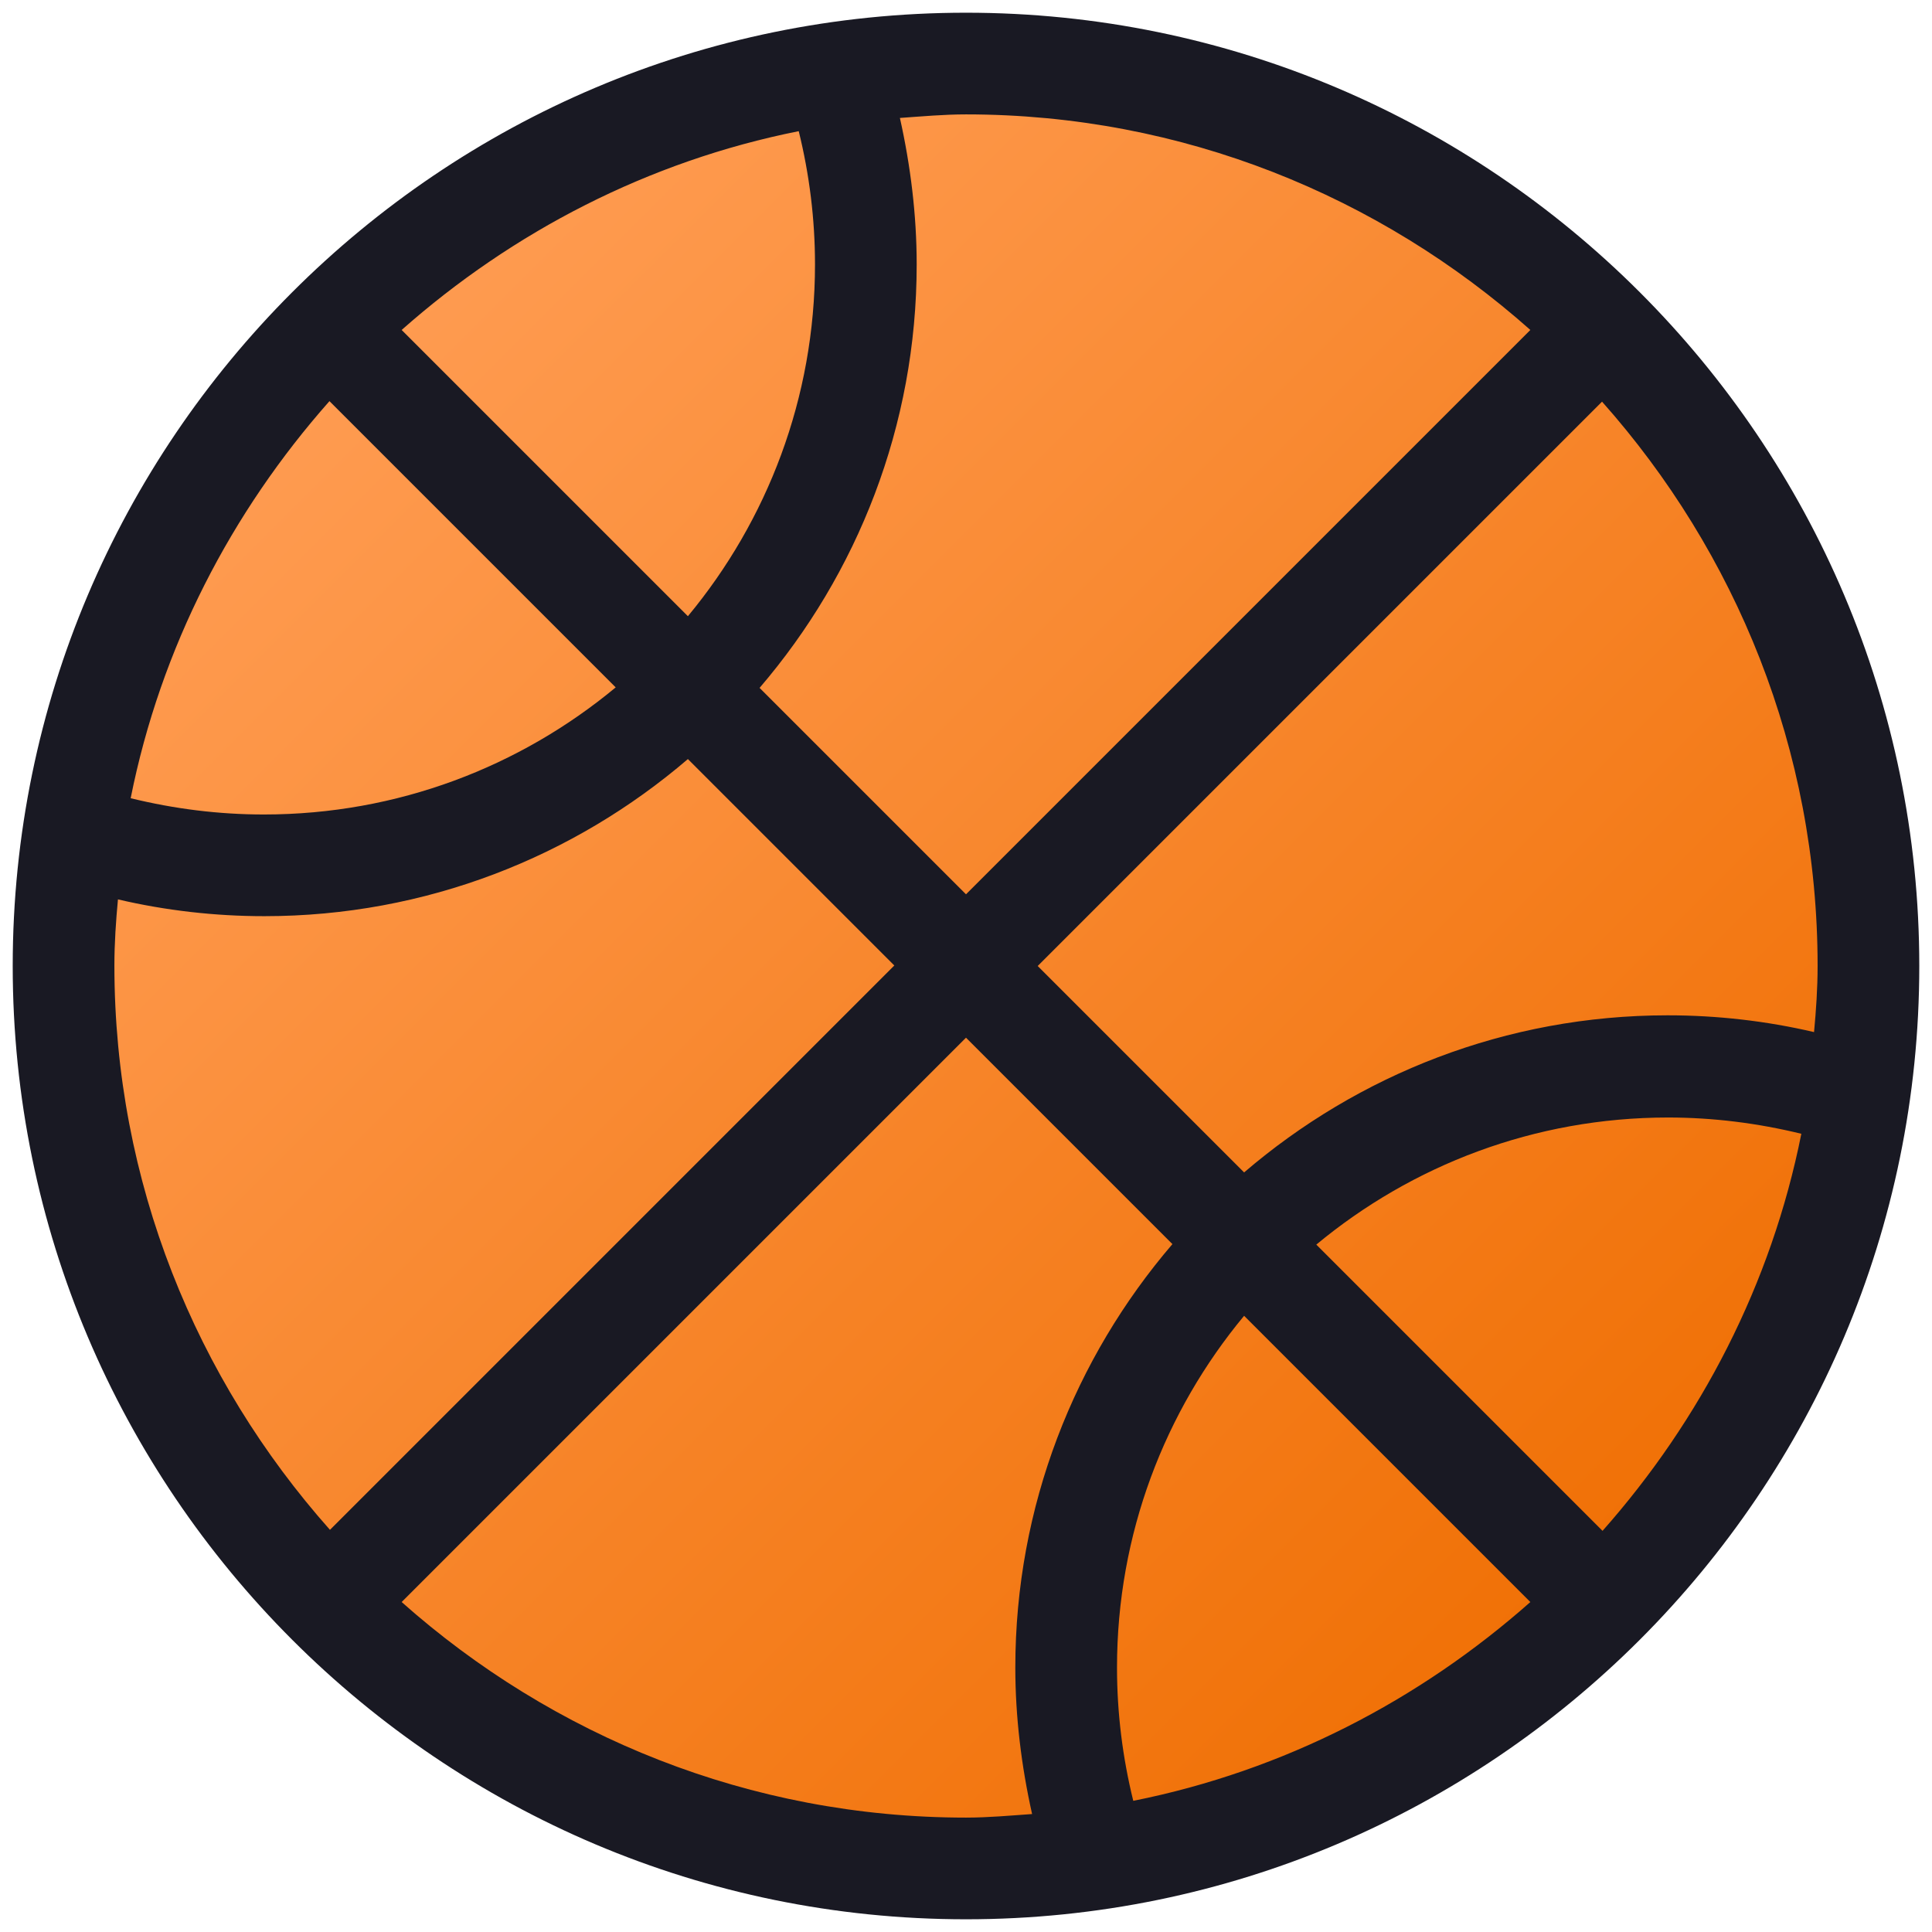
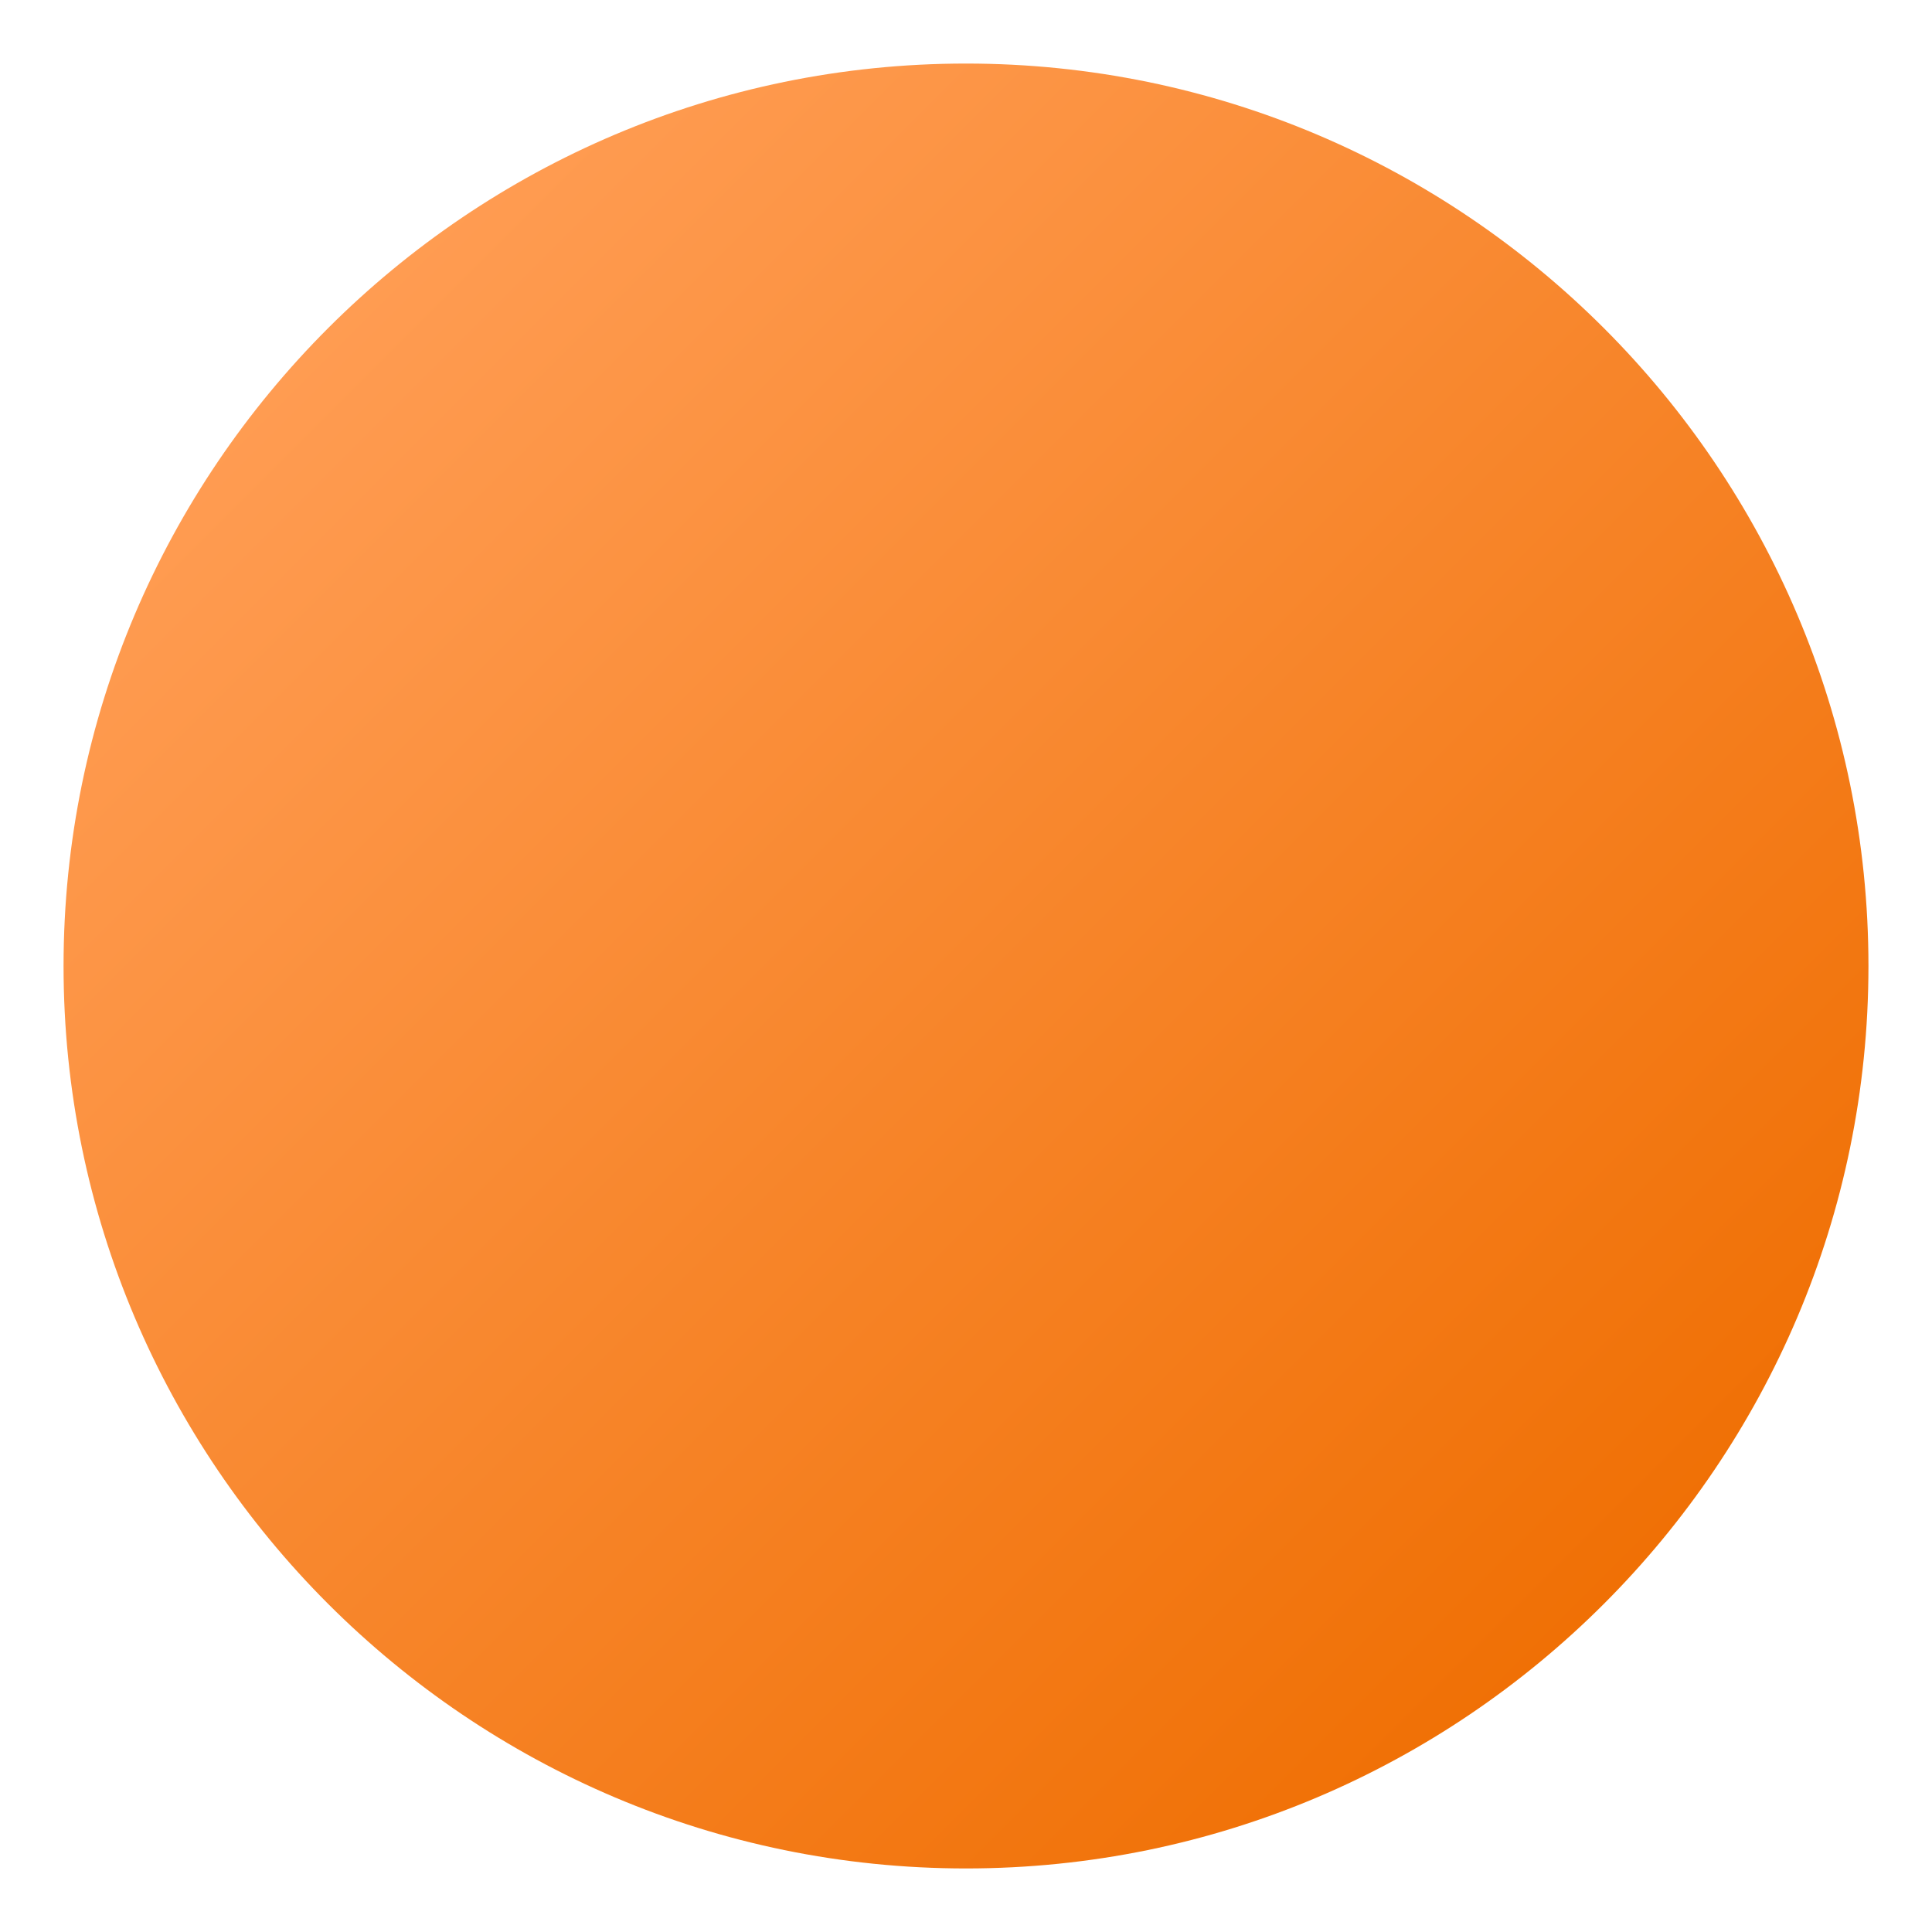
<svg xmlns="http://www.w3.org/2000/svg" id="sm" viewBox="0 0 38 38">
  <defs>
    <style>
      .cls-1 {
        fill: url(#linear-gradient);
      }

      .cls-1, .cls-2 {
        stroke-width: 0px;
      }

      .cls-2 {
        fill: #191923;
      }
    </style>
    <linearGradient id="linear-gradient" x1="6.46" y1="6.45" x2="31.55" y2="31.55" gradientUnits="userSpaceOnUse">
      <stop offset="0" stop-color="#ff9c52" />
      <stop offset="1" stop-color="#f07005" />
    </linearGradient>
  </defs>
  <path class="cls-1" d="m19,36.75c-9.79,0-17.75-7.96-17.75-17.75S9.21,1.25,19,1.25s17.75,7.96,17.75,17.75-7.96,17.75-17.75,17.75Z" />
-   <path class="cls-2" d="m19,37.75c10.34,0,18.75-8.41,18.75-18.75S29.34.25,19,.25.25,8.66.25,19s8.41,18.75,18.75,18.75Zm-11.1-6.24l11.1-11.1,4.06,4.06c-1.92,2.24-3.09,5.15-3.09,8.33,0,.97.12,1.94.33,2.88-.43.03-.86.07-1.3.07-4.26,0-8.14-1.61-11.1-4.24Zm22.2,0c-2.18,1.93-4.85,3.32-7.81,3.91-.21-.85-.32-1.73-.32-2.62,0-2.63.94-5.04,2.5-6.92l5.62,5.62Zm1.41-1.41l-5.62-5.62c1.88-1.56,4.29-2.5,6.92-2.5.88,0,1.76.11,2.62.32-.59,2.96-1.98,5.63-3.91,7.81Zm4.24-11.1c0,.44-.03.87-.07,1.3-.94-.22-1.91-.33-2.88-.33-3.18,0-6.09,1.17-8.33,3.09l-4.06-4.06,11.1-11.1c2.63,2.96,4.24,6.84,4.24,11.1Zm-5.65-12.51l-11.1,11.1-4.06-4.06c1.92-2.24,3.09-5.15,3.09-8.33,0-.97-.12-1.94-.33-2.88.43-.03.86-.07,1.3-.07,4.26,0,8.14,1.61,11.1,4.24Zm-22.2,0c2.18-1.93,4.85-3.32,7.81-3.91.21.85.32,1.73.32,2.62,0,2.63-.94,5.04-2.5,6.92l-5.62-5.62Zm-1.41,1.41l5.62,5.62c-1.88,1.56-4.29,2.5-6.92,2.5-.89,0-1.76-.11-2.62-.32.59-2.96,1.98-5.63,3.91-7.81Zm-4.17,9.79c.94.22,1.91.33,2.88.33,3.18,0,6.09-1.17,8.33-3.09l4.06,4.06-11.1,11.1c-2.63-2.96-4.24-6.84-4.24-11.1,0-.44.03-.87.07-1.3Z" />
</svg>